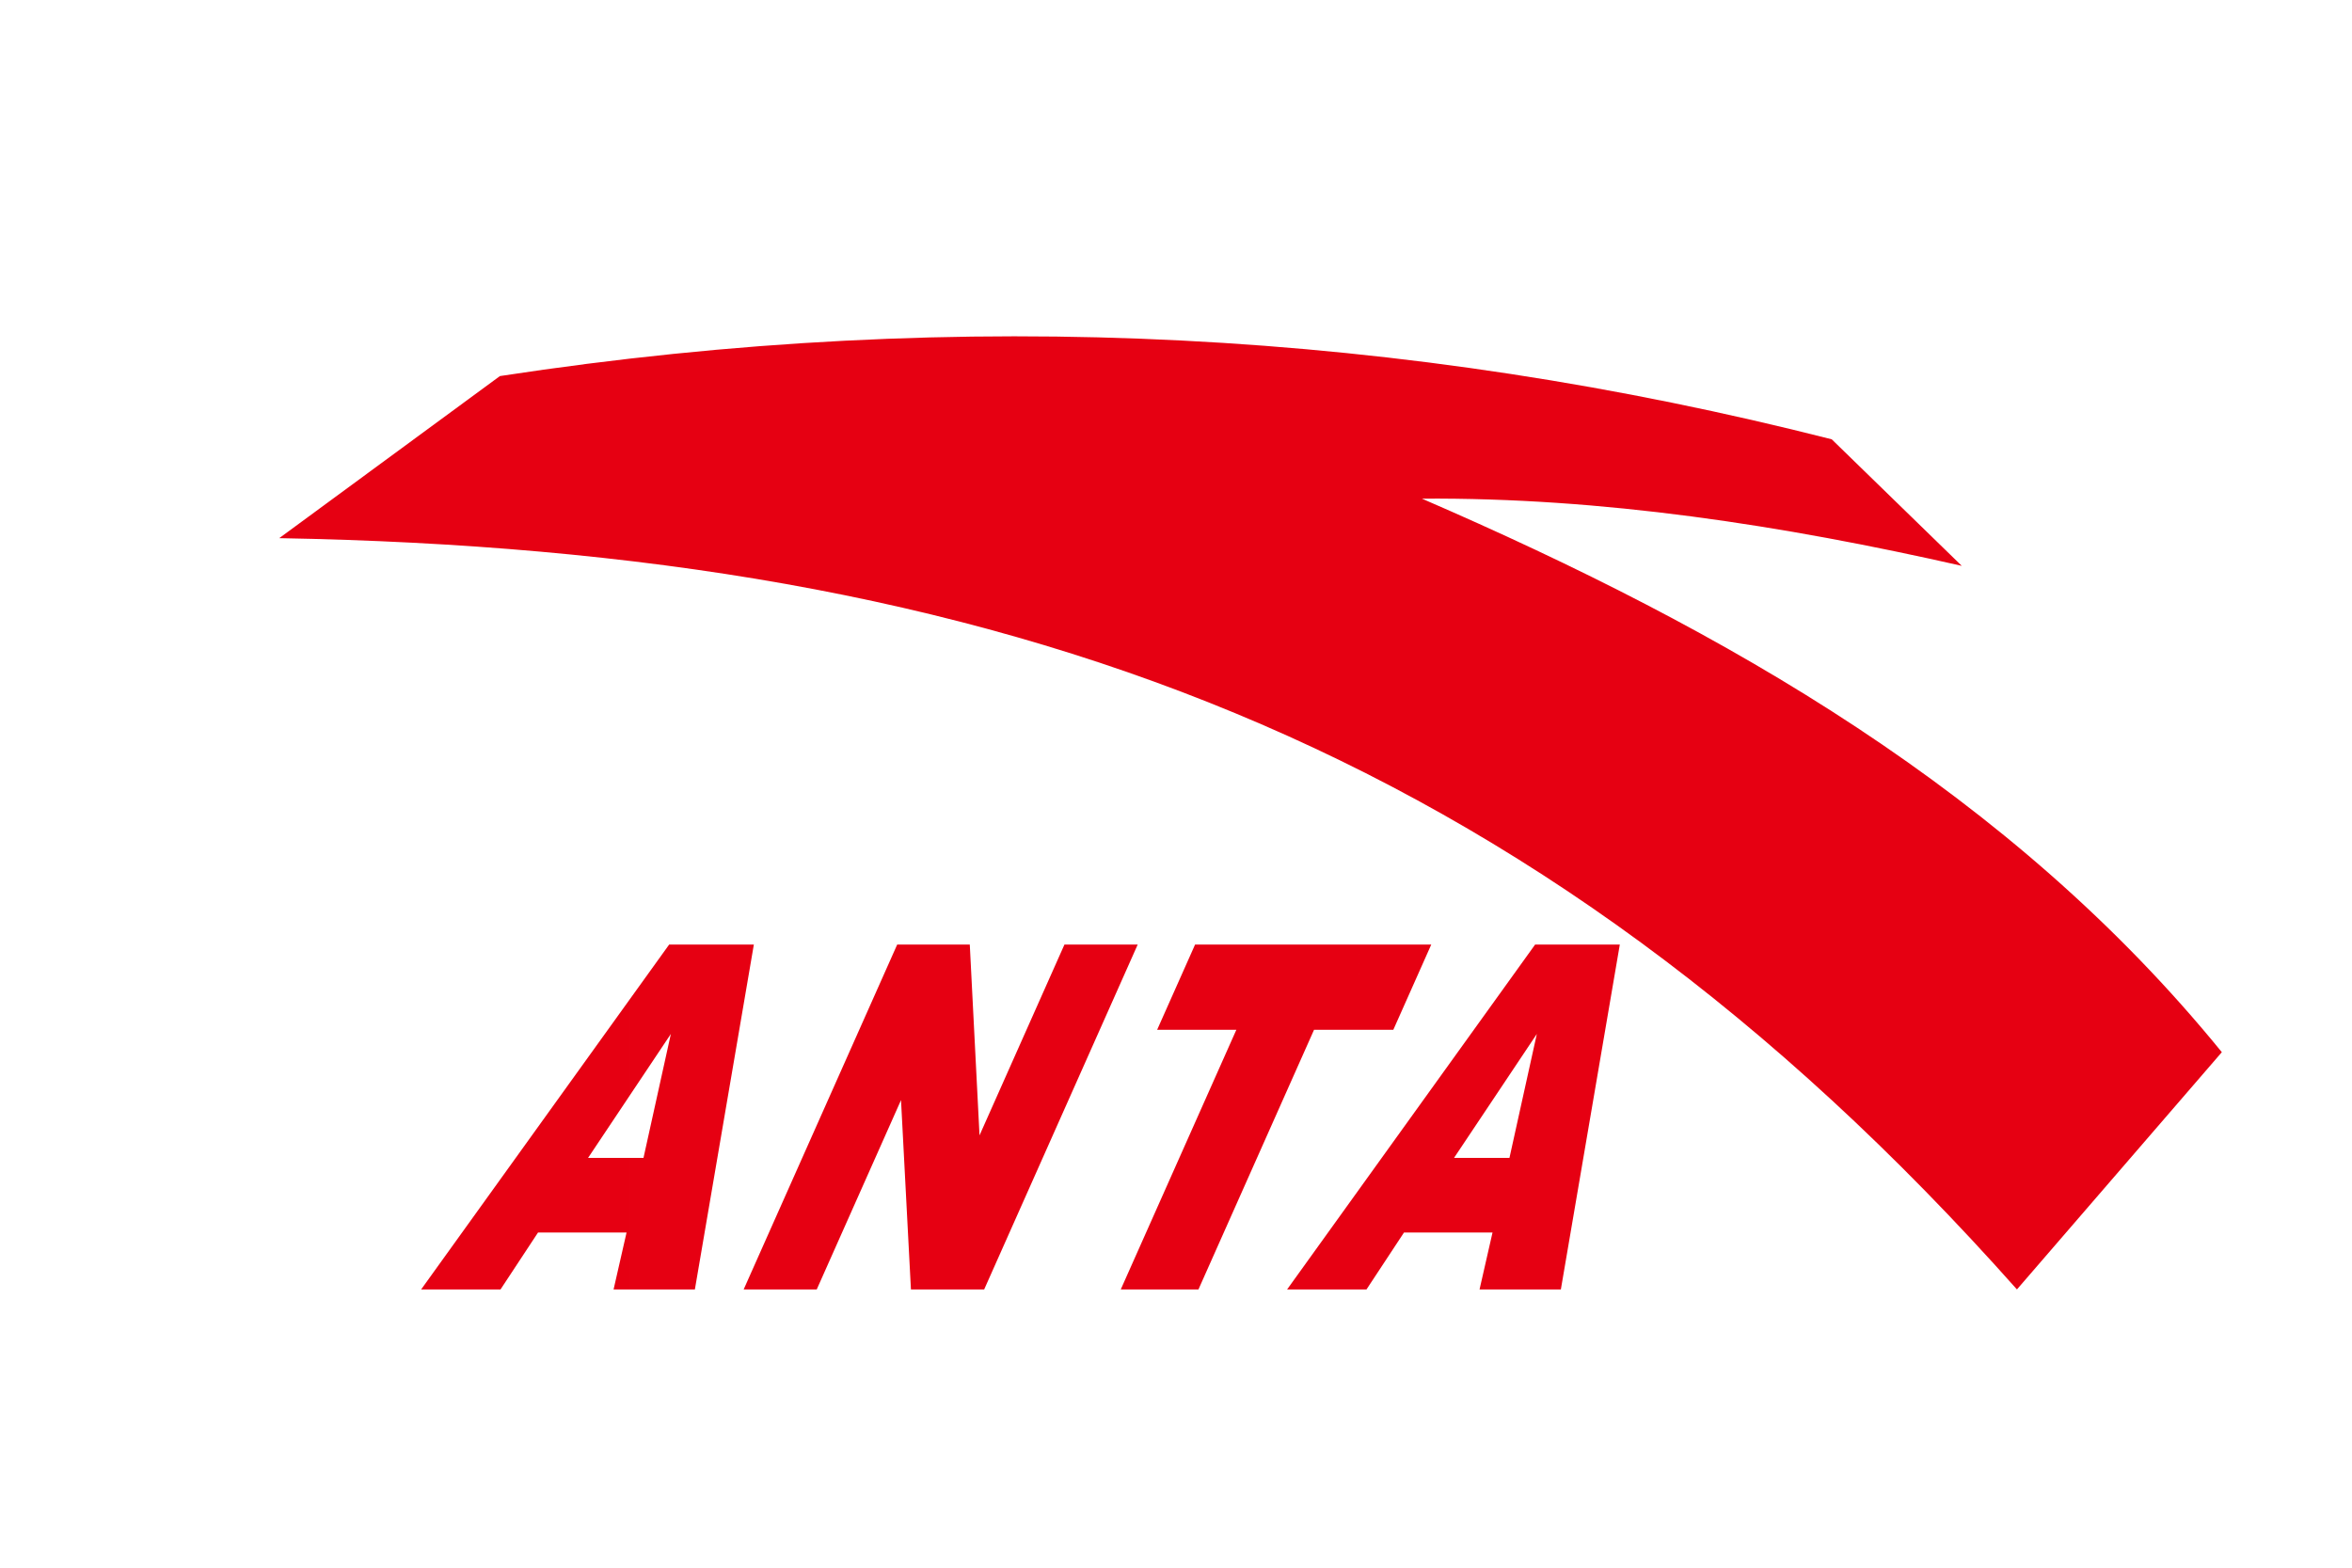
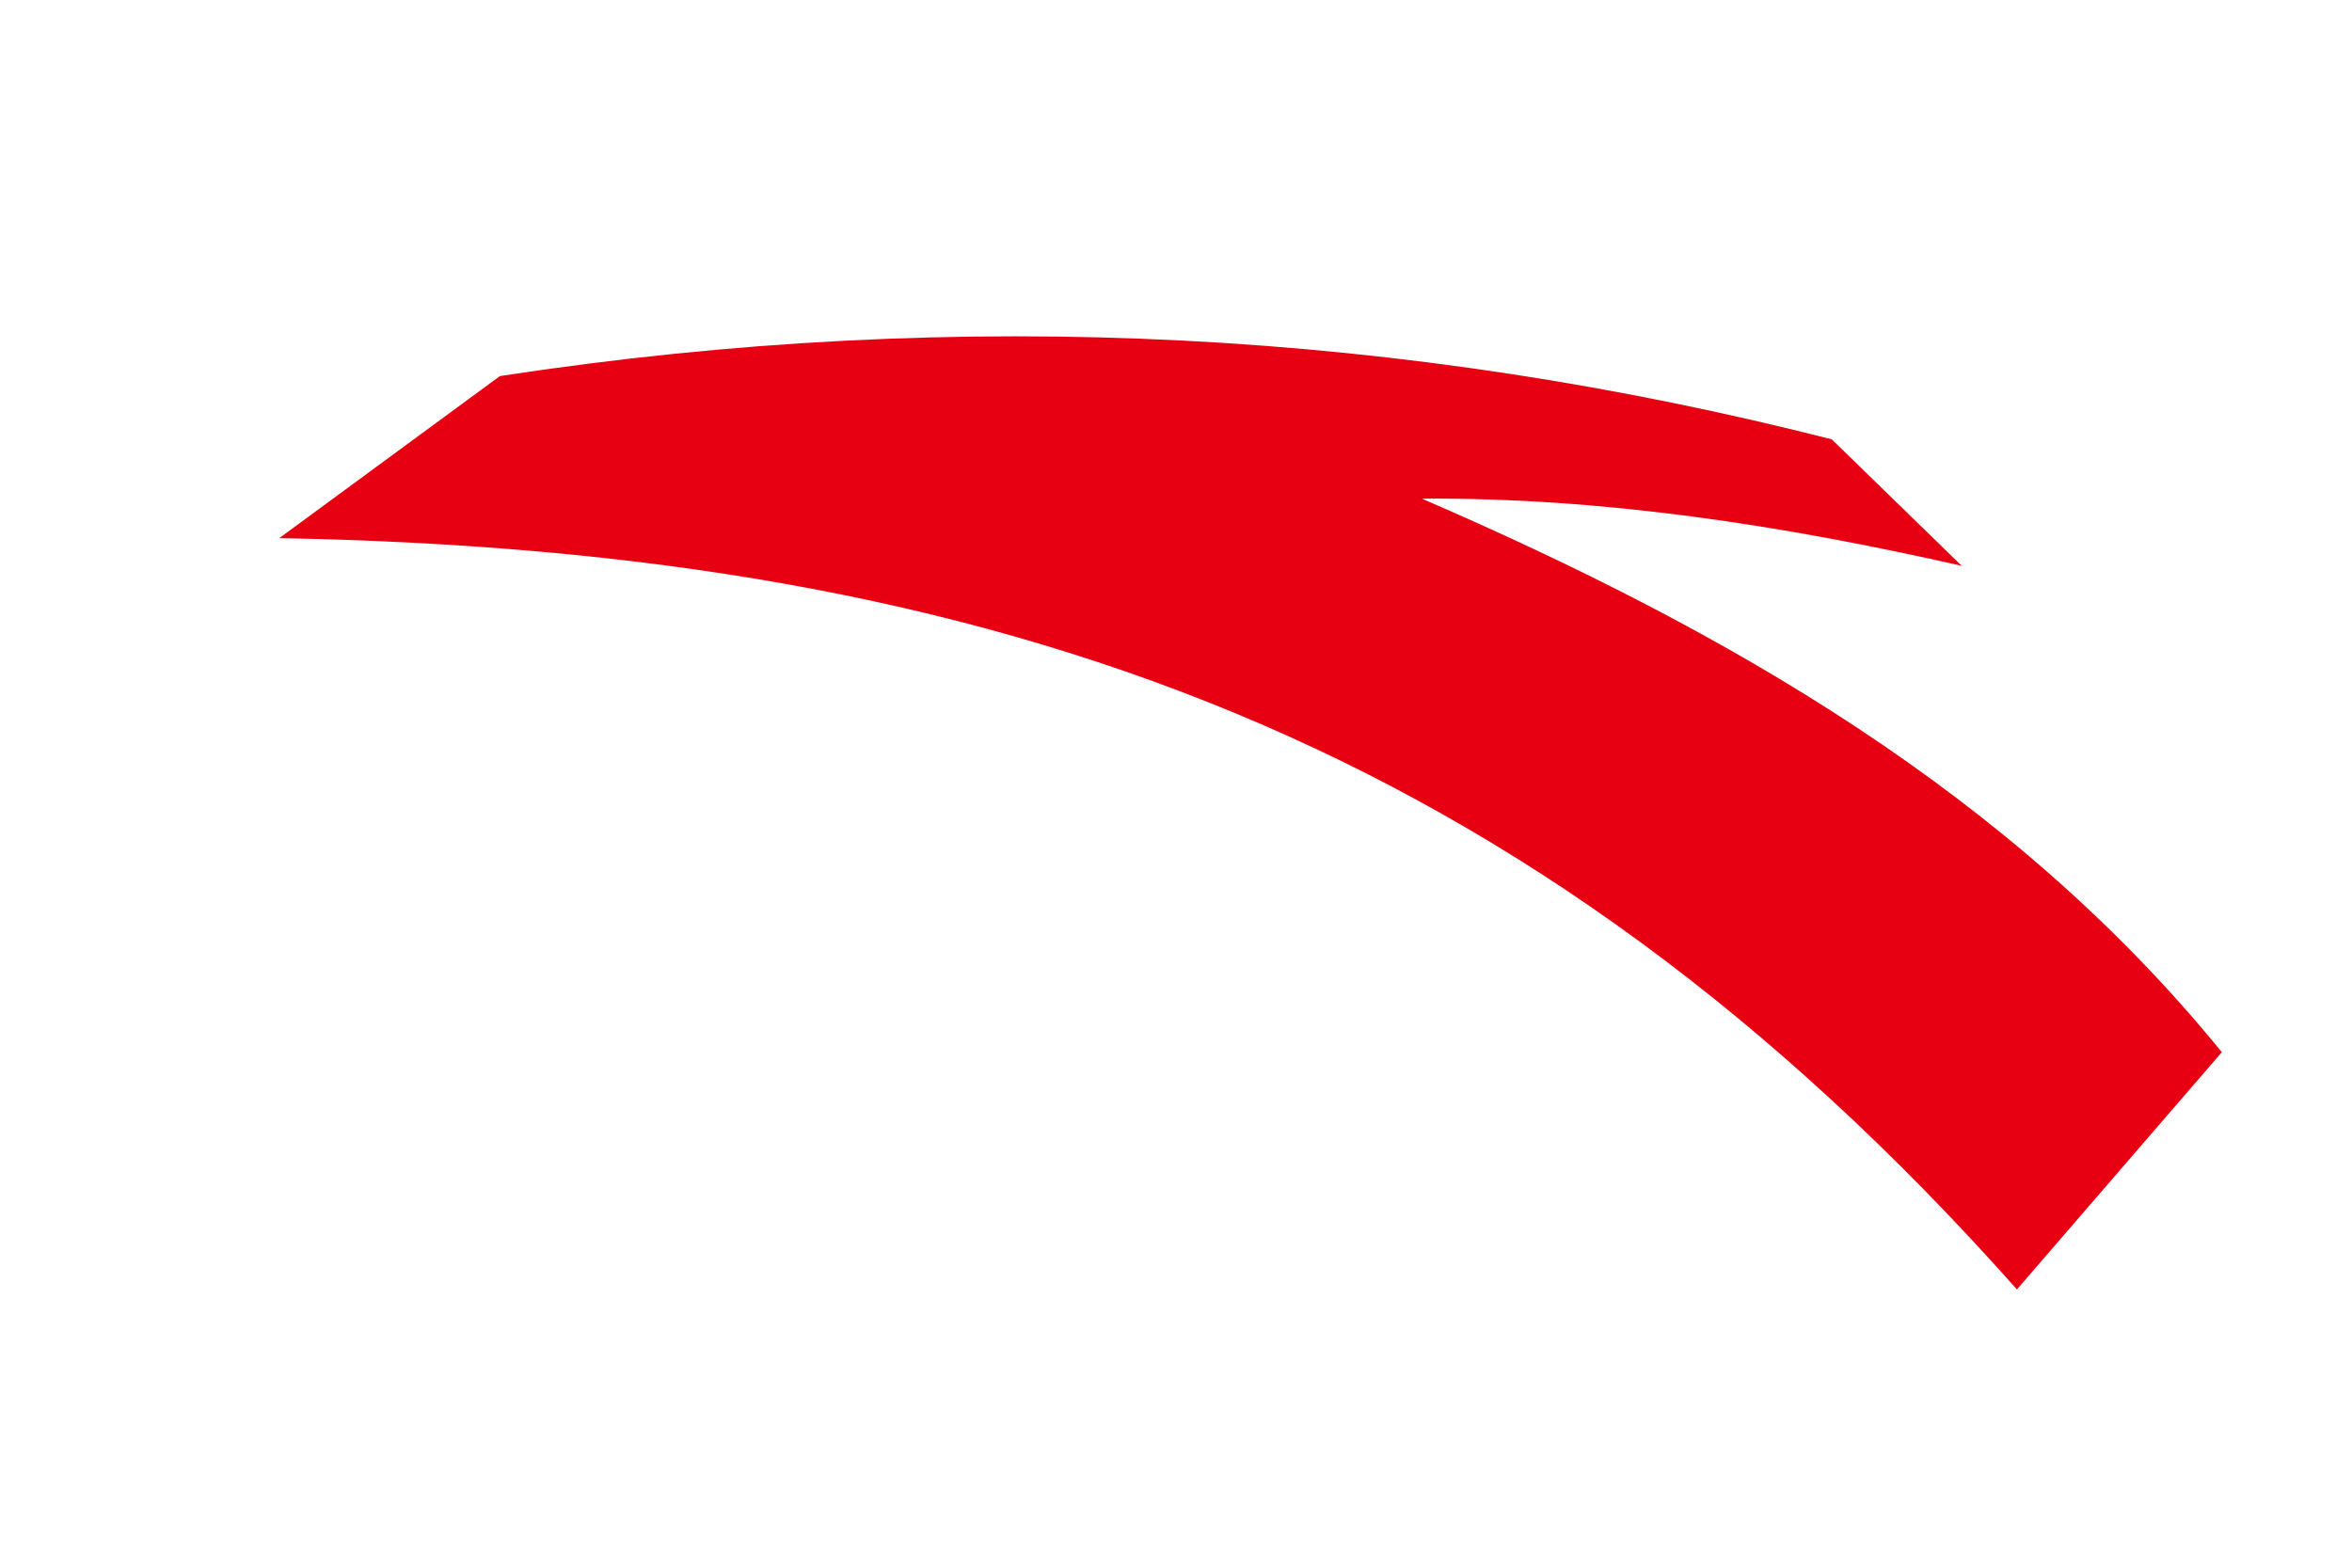
<svg xmlns="http://www.w3.org/2000/svg" version="1.1" id="图层_1" x="0px" y="0px" width="540px" height="360px" viewBox="0 0 540 360" enable-background="new 0 0 540 360" xml:space="preserve">
  <path fill-rule="evenodd" clip-rule="evenodd" fill="#E60012" d="M64.11,123.581c16.883-12.402,33.769-24.805,50.665-37.22  c106.886-16.374,208.517-10.234,305.777,14.522c9.942,9.691,19.898,19.38,29.854,29.058c-41.324-9.375-82.652-15.722-123.94-15.431  c70.164,30.375,135.206,67.607,183.651,127.113c-15.685,18.157-31.368,36.311-47.043,54.48  C351.26,170.212,229.039,126.536,64.11,123.581z" />
-   <path fill-rule="evenodd" clip-rule="evenodd" fill="#E60012" d="M343.339,296.104V265.9h3.22l6.285-28.465l-9.505,14.232v-22.085  l9.109-12.672h19.447l-13.534,79.192H343.339z M343.339,229.583v22.085l-9.508,14.232h9.508v30.203h-3.647l2.979-13.073h-20.323  l-8.612,13.073h-1.68v-23.013L343.339,229.583L343.339,229.583z M312.056,236.478h7.839l8.708-19.566h-16.547V236.478z   M312.056,216.911v19.566h-10.36l-26.539,59.626h-15.895v-4.365l24.596-55.261h-18.186l8.708-19.566H312.056L312.056,216.911z   M312.056,273.091l-16.547,23.013h16.547V273.091L312.056,273.091z M259.262,221.277l1.942-4.366h-1.942V221.277z M171.908,216.911  h1.169l-1.169,6.842V216.911L171.908,216.911z M259.262,216.911h-14.875l-19.496,43.812l-2.236-43.812h-16.668l-34.078,76.565v2.627  h15.609l19.348-43.478l2.278,43.478h16.813l33.305-74.826V216.911L259.262,216.911z M259.262,291.738v4.365h-1.942L259.262,291.738z   M144.517,229.583l9.113-12.672h18.278v6.842l-12.369,72.351h-15.022V265.9h3.223l6.285-28.465l-9.508,14.232V229.583  L144.517,229.583z M171.908,293.477l-1.168,2.627h1.168V293.477z M143.852,283.03h-20.323l-8.612,13.073H96.69l47.827-66.521v22.085  l-9.505,14.232h9.505v30.203h-3.645L143.852,283.03z" />
</svg>